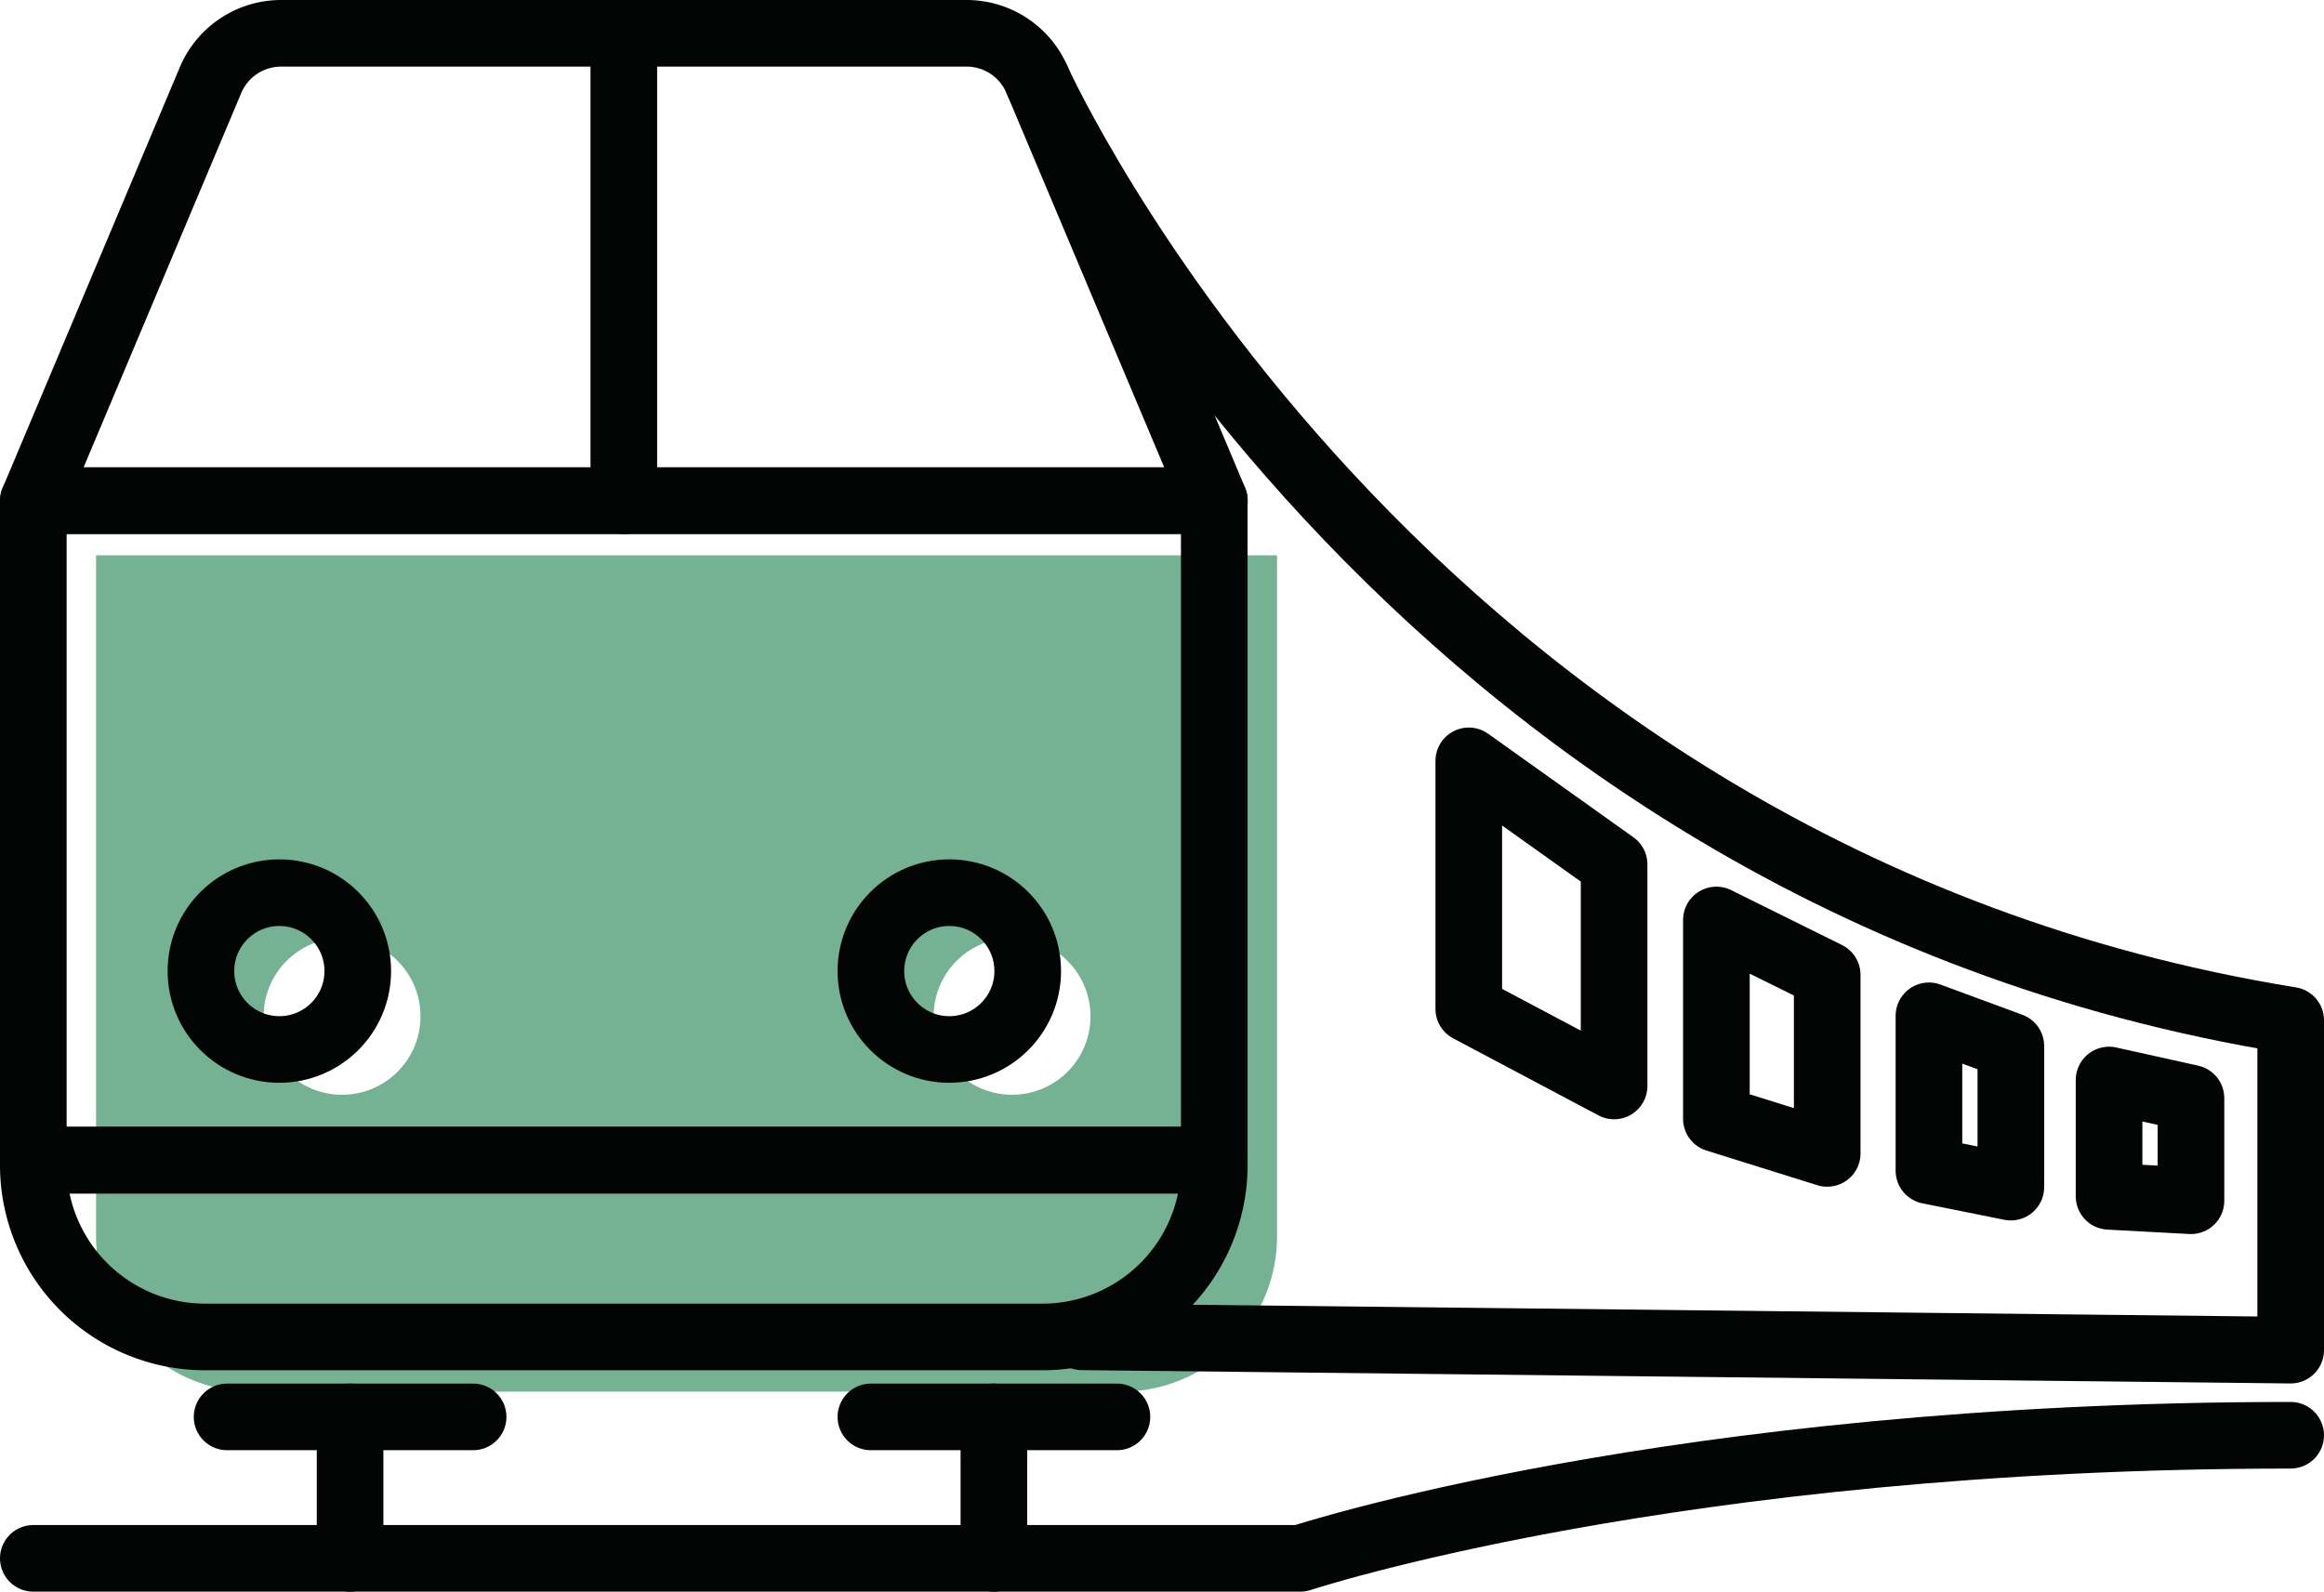
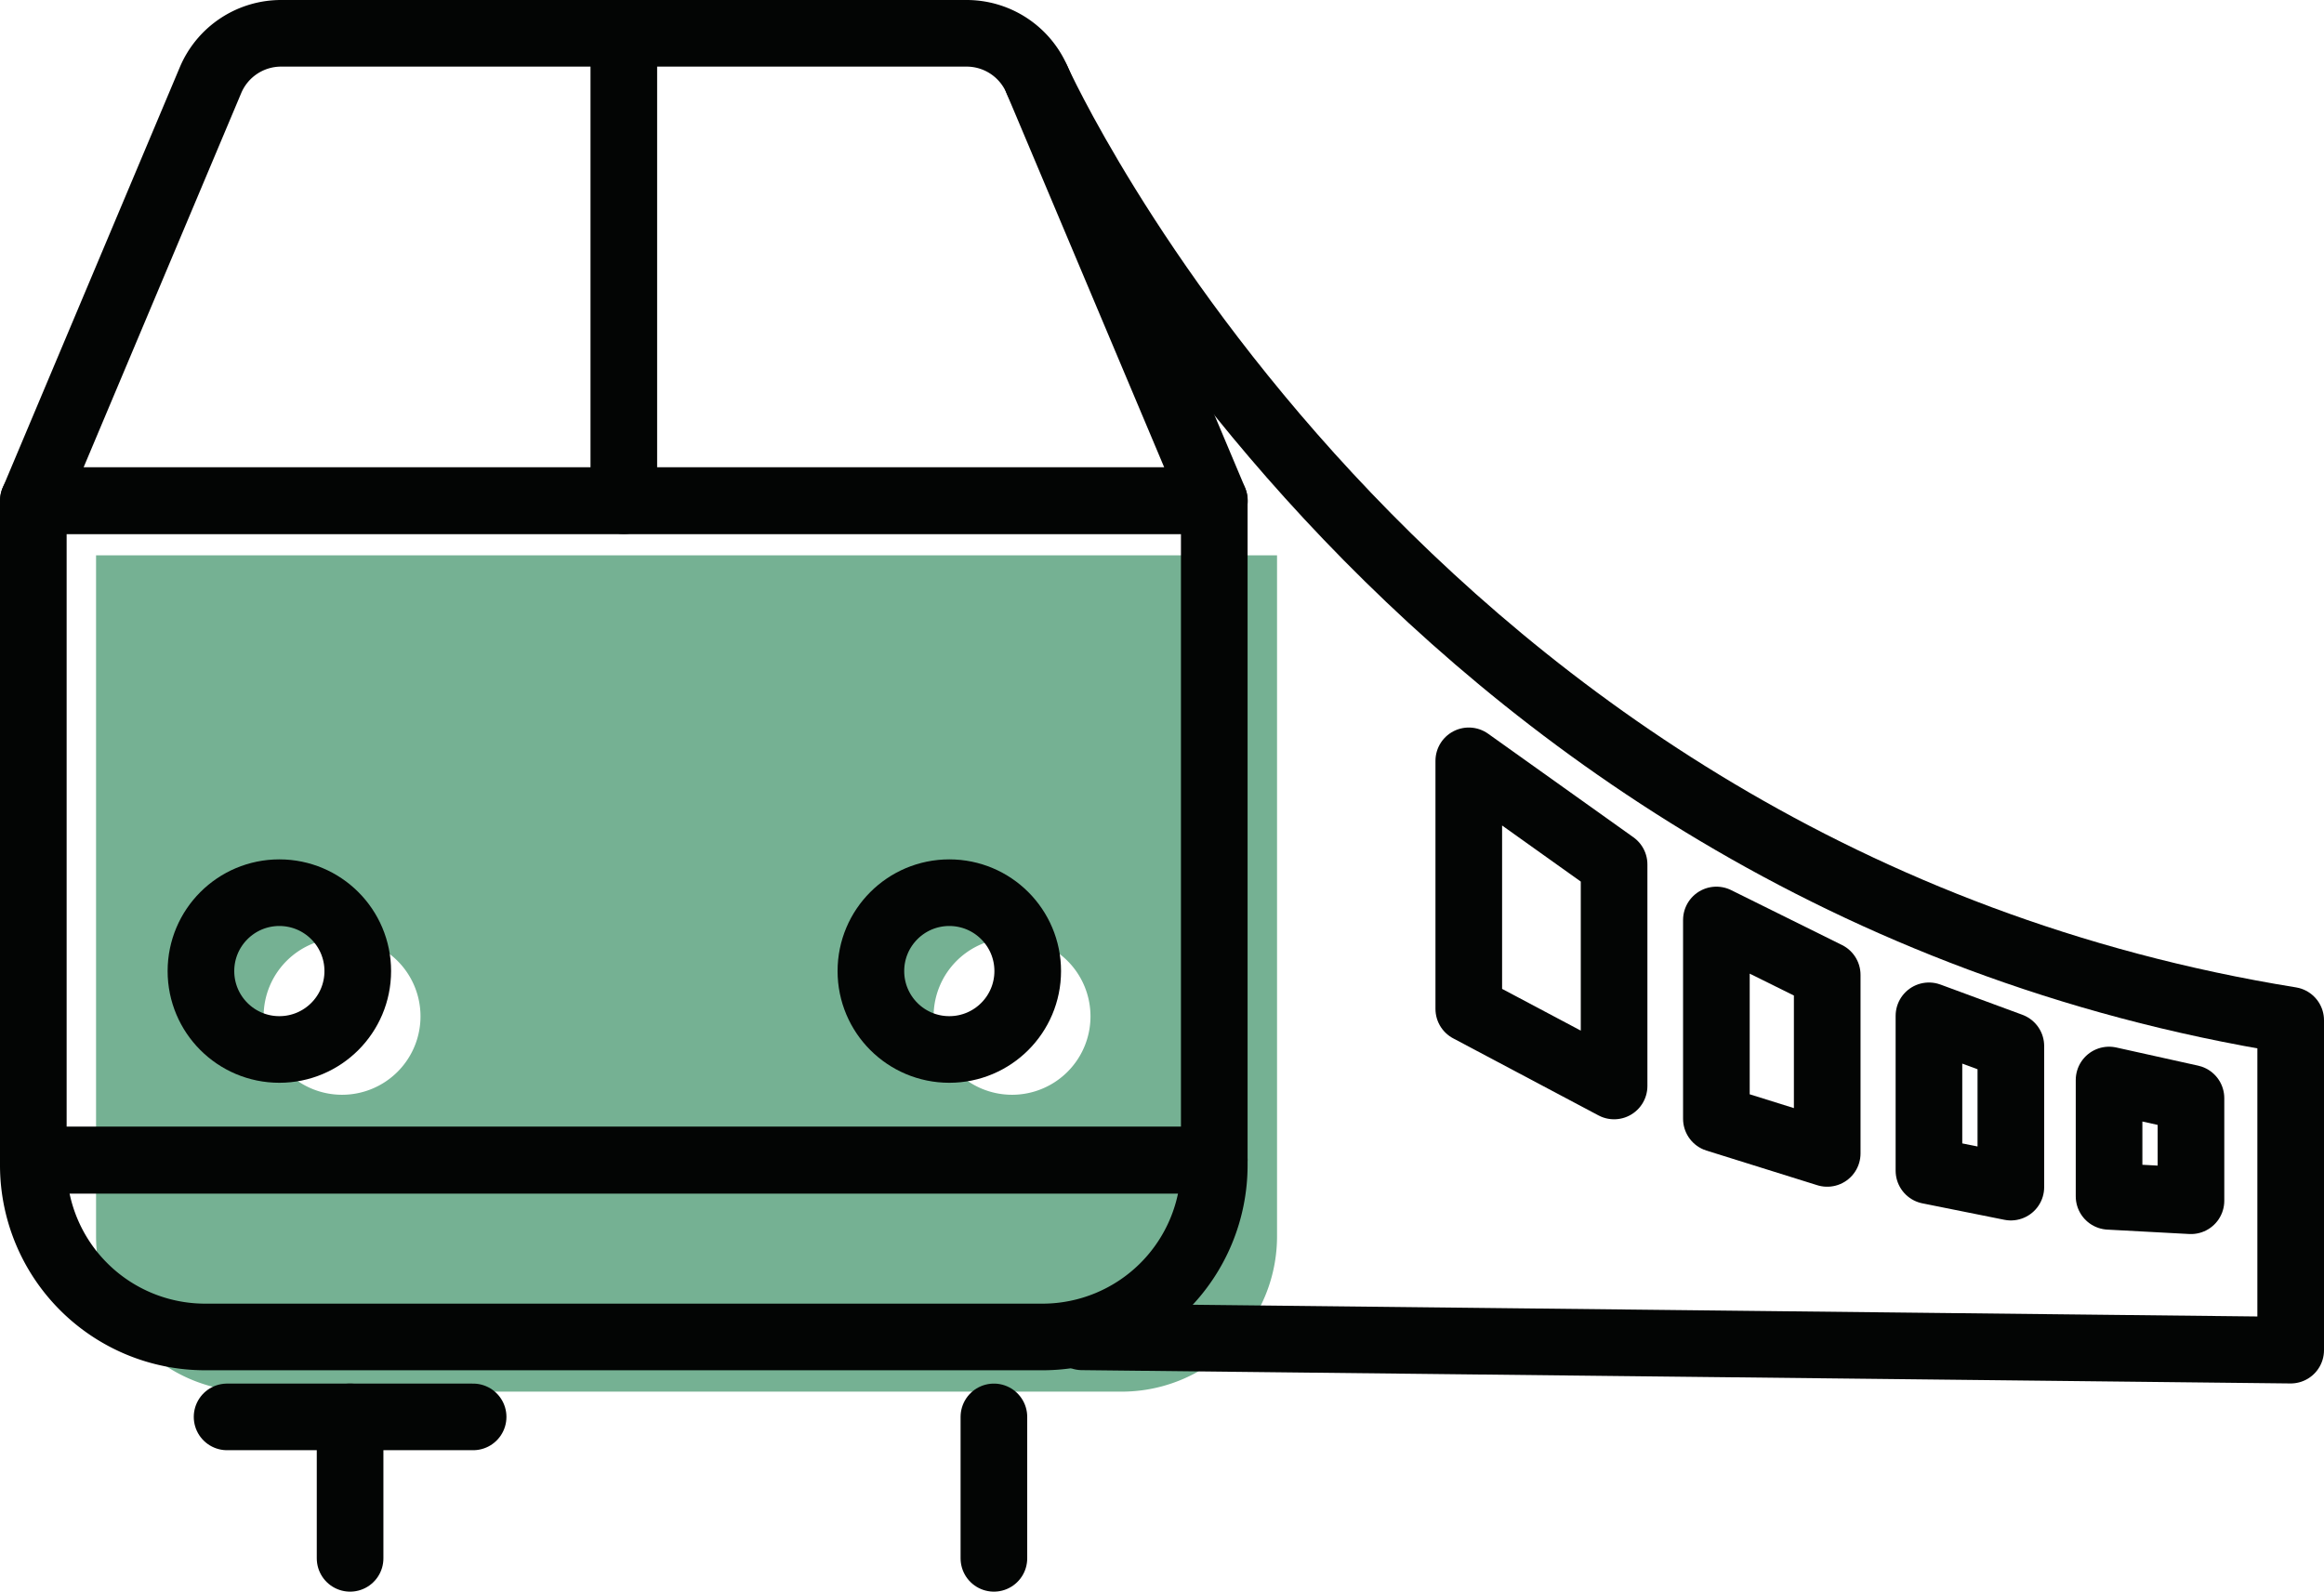
<svg xmlns="http://www.w3.org/2000/svg" width="87.194" height="59.732" viewBox="0 0 87.194 59.732">
  <g id="Group_562" data-name="Group 562" transform="translate(-954.655 -386.731)">
    <path id="Path_723" data-name="Path 723" d="M958.259,407.572V433.13a5.827,5.827,0,0,0,5.827,5.827h32.655a5.827,5.827,0,0,0,5.827-5.827V407.572Zm9.231,20.244a2.943,2.943,0,1,1,2.942-2.943A2.943,2.943,0,0,1,967.49,427.816Zm25.136,0a2.943,2.943,0,1,1,2.943-2.943A2.943,2.943,0,0,1,992.626,427.816Z" fill="#75b193" />
    <rect id="Rectangle_442" data-name="Rectangle 442" width="44.308" height="24.75" transform="translate(955.905 405.52)" fill="none" stroke="#030504" stroke-linecap="round" stroke-linejoin="round" stroke-width="2.5" />
    <path id="Rectangle_443" data-name="Rectangle 443" d="M0,0H44.308a0,0,0,0,1,0,0V.188a6.447,6.447,0,0,1-6.447,6.447H6.447A6.447,6.447,0,0,1,0,.188V0A0,0,0,0,1,0,0Z" transform="translate(955.905 430.27)" fill="none" stroke="#030504" stroke-linecap="round" stroke-linejoin="round" stroke-width="2.5" />
    <path id="Path_724" data-name="Path 724" d="M993.569,389.738a2.873,2.873,0,0,0-2.646-1.757H965.2a2.873,2.873,0,0,0-2.646,1.757l-6.645,15.782h44.309Z" fill="none" stroke="#030504" stroke-linecap="round" stroke-linejoin="round" stroke-width="2.5" />
    <line id="Line_133" data-name="Line 133" y2="17.539" transform="translate(978.06 387.981)" fill="none" stroke="#030504" stroke-linecap="round" stroke-linejoin="round" stroke-width="2.5" />
    <circle id="Ellipse_30" data-name="Ellipse 30" cx="2.942" cy="2.942" r="2.942" transform="translate(962.194 420.232)" fill="none" stroke="#030504" stroke-linecap="round" stroke-linejoin="round" stroke-width="2.5" />
    <circle id="Ellipse_31" data-name="Ellipse 31" cx="2.942" cy="2.942" r="2.942" transform="translate(987.33 420.232)" fill="none" stroke="#030504" stroke-linecap="round" stroke-linejoin="round" stroke-width="2.5" />
    <path id="Path_725" data-name="Path 725" d="M993.569,389.738s13.452,29.859,47.03,35.282V437.4l-45.347-.5" fill="none" stroke="#030504" stroke-linecap="round" stroke-linejoin="round" stroke-width="2.5" />
    <line id="Line_134" data-name="Line 134" x2="9.231" transform="translate(963.175 439.905)" fill="none" stroke="#030504" stroke-linecap="round" stroke-linejoin="round" stroke-width="2.5" />
-     <line id="Line_135" data-name="Line 135" x2="9.231" transform="translate(987.33 439.905)" fill="none" stroke="#030504" stroke-linecap="round" stroke-linejoin="round" stroke-width="2.5" />
-     <path id="Path_726" data-name="Path 726" d="M955.905,445.213h47.539s13.962-4.619,37.155-4.619" fill="none" stroke="#030504" stroke-linecap="round" stroke-linejoin="round" stroke-width="2.5" />
    <line id="Line_136" data-name="Line 136" y2="5.308" transform="translate(967.79 439.905)" fill="none" stroke="#030504" stroke-linecap="round" stroke-linejoin="round" stroke-width="2.5" />
    <line id="Line_137" data-name="Line 137" y2="5.308" transform="translate(991.945 439.905)" fill="none" stroke="#030504" stroke-linecap="round" stroke-linejoin="round" stroke-width="2.5" />
    <path id="Path_727" data-name="Path 727" d="M1015.214,427.486l-5.452-2.892v-9.31l5.452,3.887Z" fill="none" stroke="#030504" stroke-linecap="round" stroke-linejoin="round" stroke-width="2.5" />
    <path id="Path_728" data-name="Path 728" d="M1023.21,430.017l-4.158-1.3v-7.461l4.158,2.06Z" fill="none" stroke="#030504" stroke-linecap="round" stroke-linejoin="round" stroke-width="2.5" />
    <path id="Path_729" data-name="Path 729" d="M1030.1,431.282l-3.073-.617v-5.812l3.073,1.134Z" fill="none" stroke="#030504" stroke-linecap="round" stroke-linejoin="round" stroke-width="2.5" />
    <path id="Path_730" data-name="Path 730" d="M1036.858,431.793l-3.073-.165v-4.366l3.073.682Z" fill="none" stroke="#030504" stroke-linecap="round" stroke-linejoin="round" stroke-width="2.5" />
  </g>
</svg>